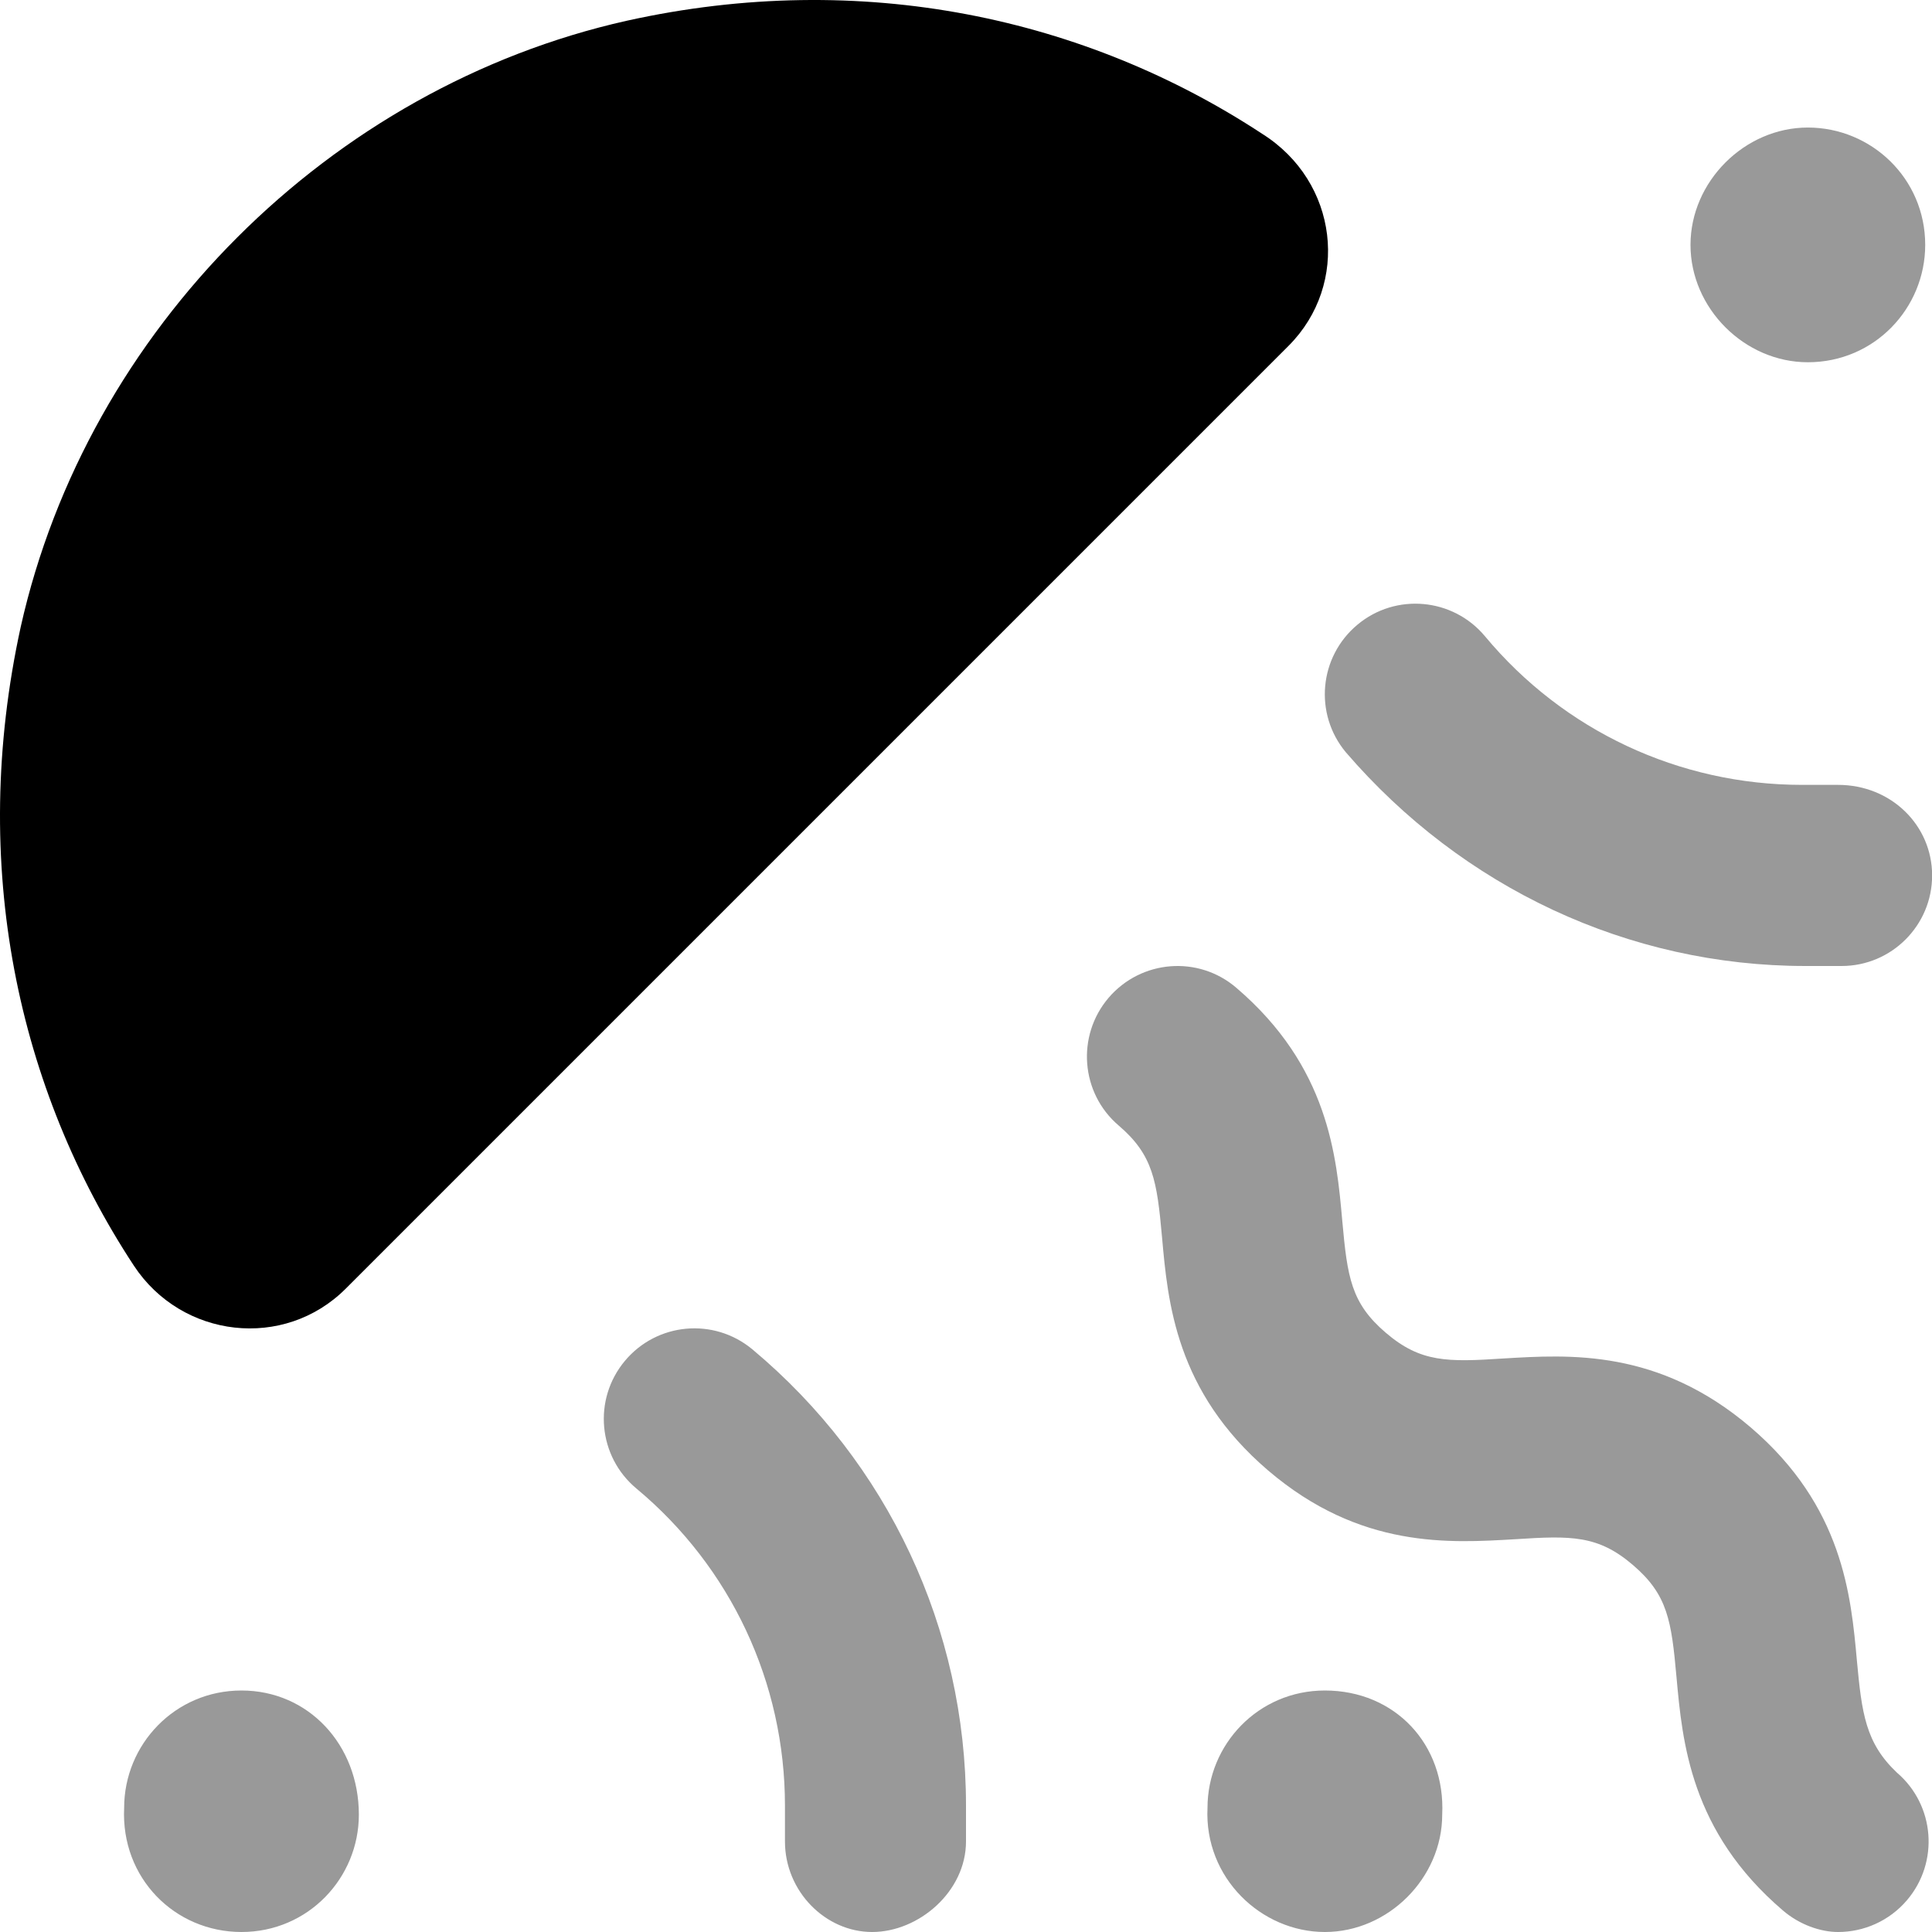
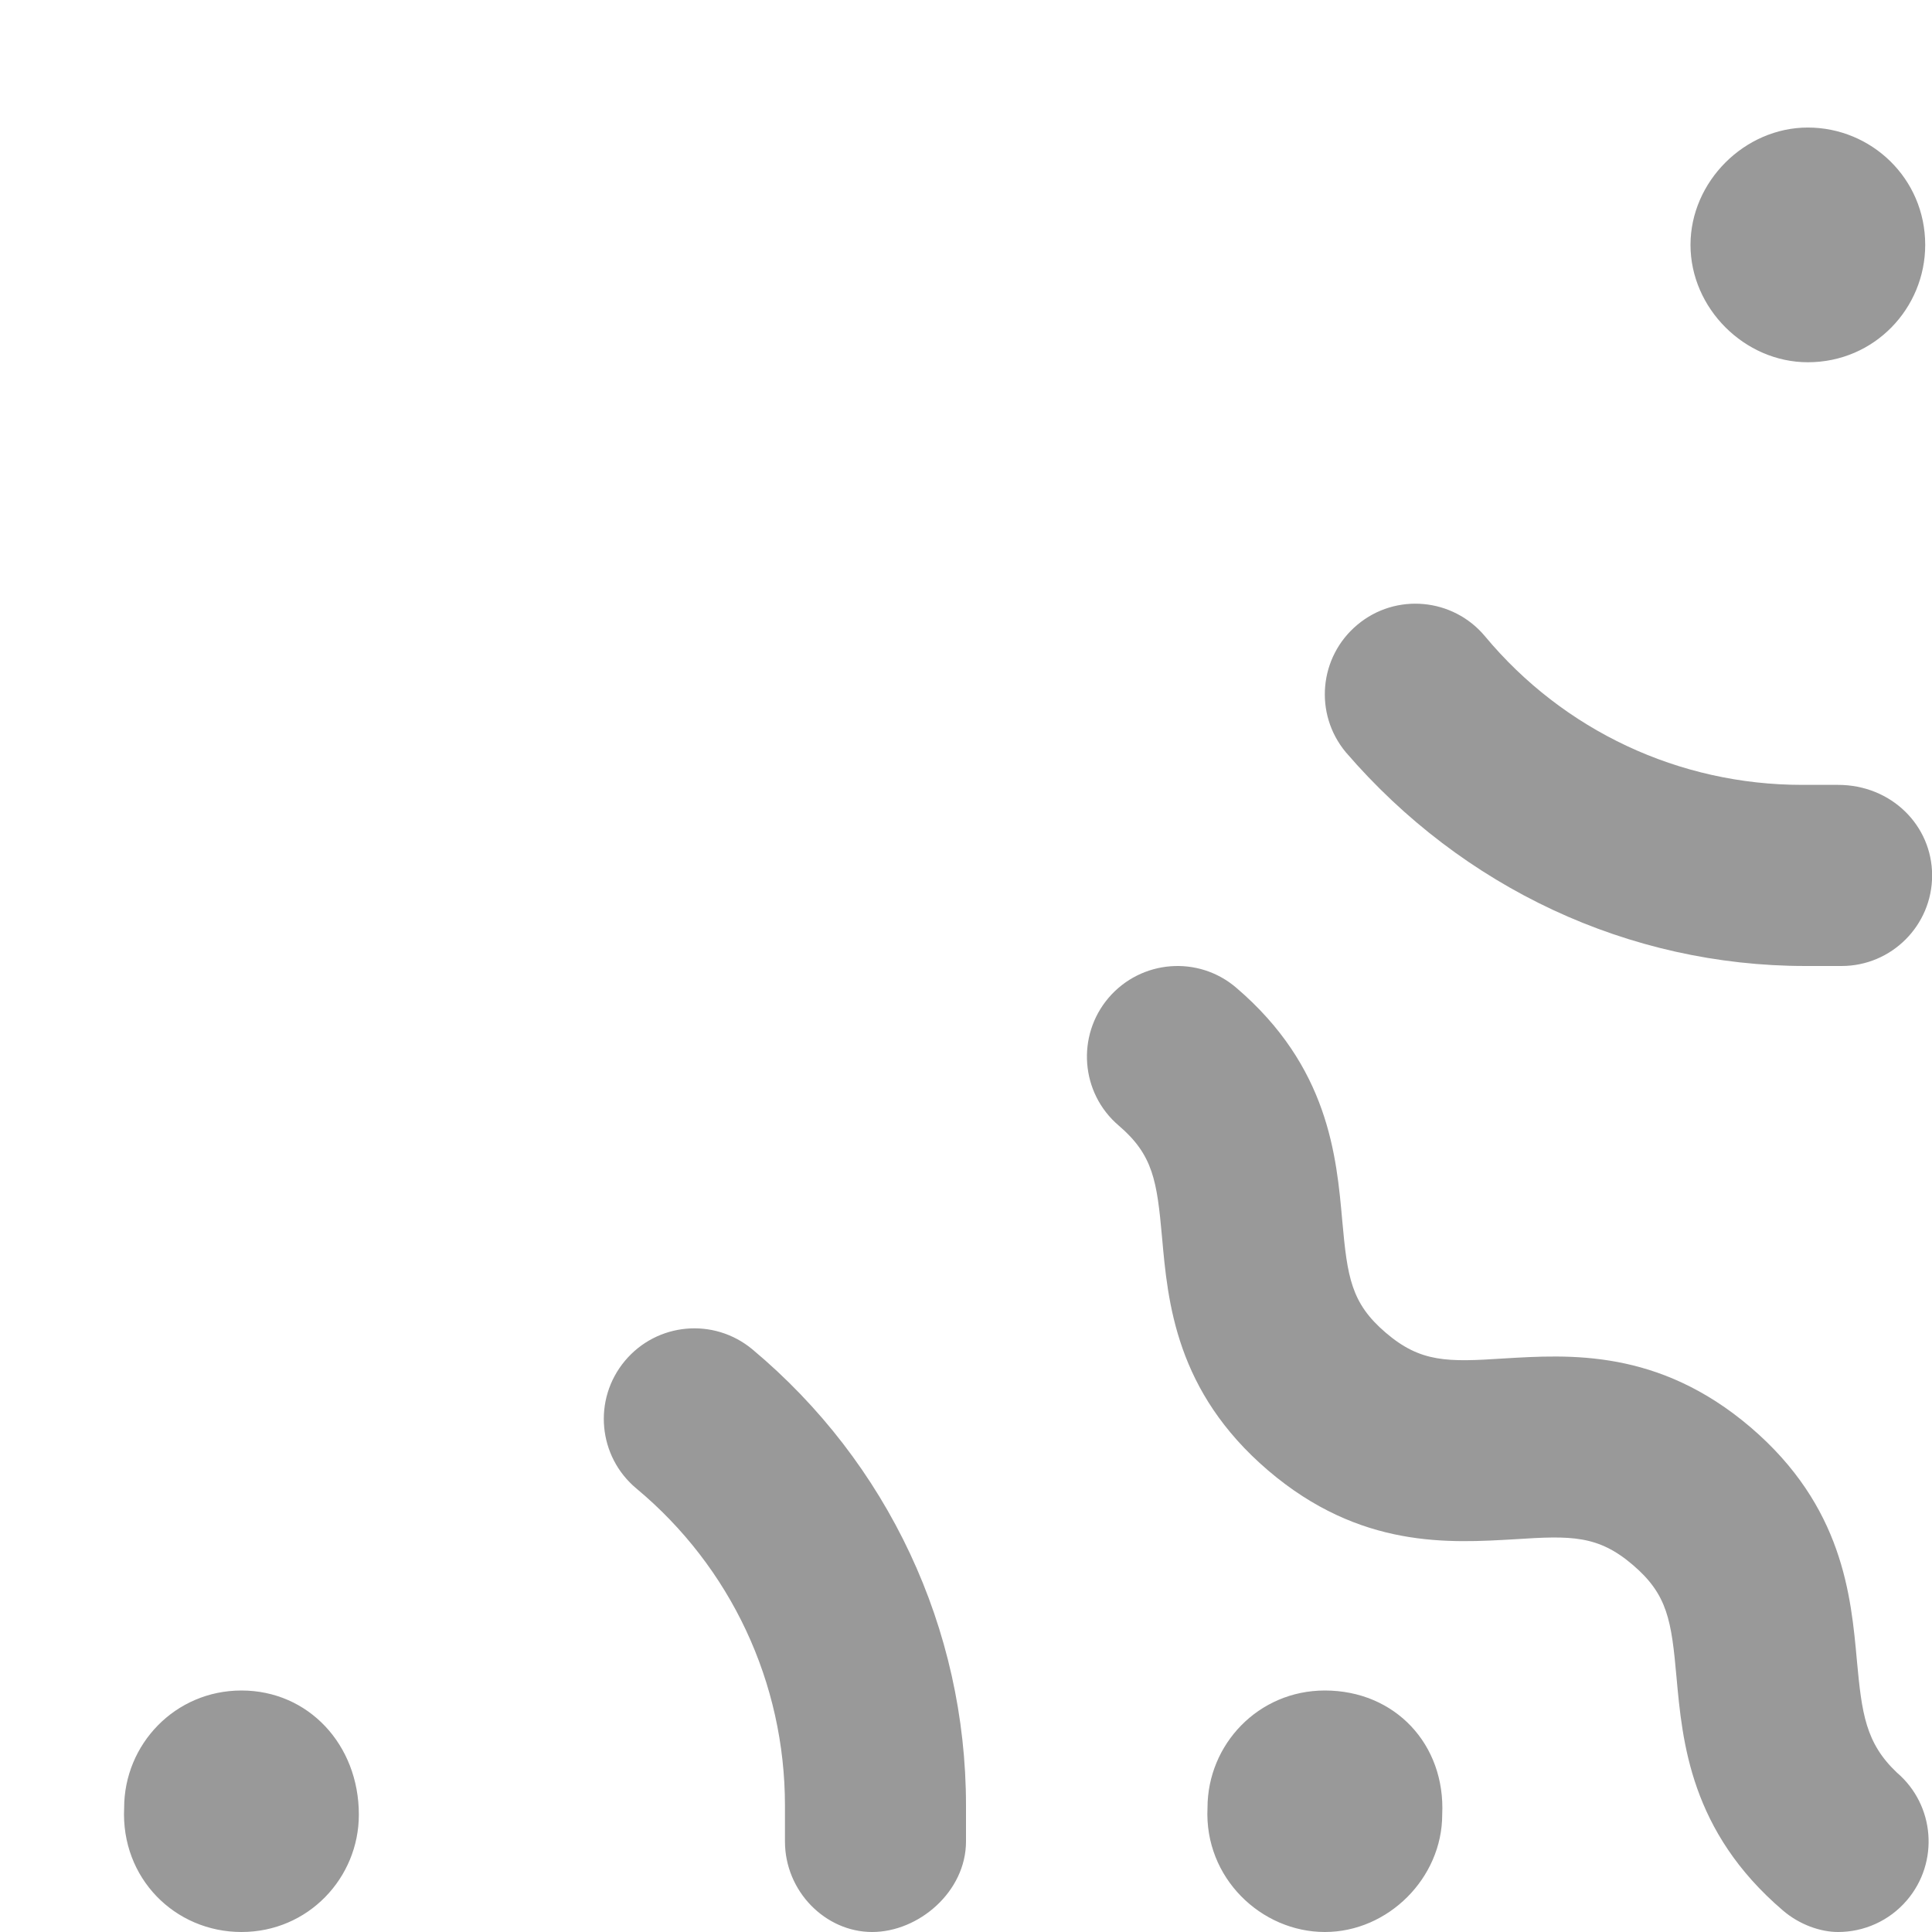
<svg xmlns="http://www.w3.org/2000/svg" viewBox="0 0 512 512">
  <defs>
    <style>.fa-secondary{opacity:.4}</style>
  </defs>
-   <path class="fa-primary" d="M341.5 91.63L91.63 341.5c-16.35 16.35-43.46 13.21-56.17-6.113C4.782 288.7-8.34 229.4 5.498 166.1C23.14 87.38 87.38 23.14 166.1 5.498c62.43-13.84 121.7-.715 168.4 29.97C354.7 48.17 357.8 75.28 341.5 91.63z" />
  <path class="fa-secondary" d="M64 448c-17.67 0-31.1 14.33-31.1 31.1C32 497.7 46.33 512 64 512s31.1-14.33 31.1-31.1C95.1 462.3 81.67 448 64 448zM479.1 96c17.67 0 31.1-14.33 31.1-31.1c0-17.67-14.33-31.1-31.1-31.1s-31.1 14.33-31.1 31.1C448 81.67 462.3 96 479.1 96zM199.4 357.6c-10.22-8.5-25.31-7.125-33.81 3.062s-7.125 25.31 3.062 33.81c25.03 20.84 39.37 51.47 39.37 84.03V488c0 13.25 10.75 24 23.1 24S256 501.3 256 488v-9.531C256 431.6 235.3 387.6 199.4 357.6zM351.1 448c-17.67 0-31.1 14.33-31.1 31.1C319.1 497.7 334.3 512 351.1 512s31.1-14.33 31.1-31.1C383.1 462.3 369.7 448 351.1 448zM487.1 208h-9.531c-32.56 0-63.19-14.34-84.03-39.38c-8.5-10.19-23.66-11.56-33.81-3.062c-10.19 8.5-11.56 23.62-3.062 33.81C387.6 235.3 431.6 256 478.5 256h9.531c13.25 0 24-10.75 24-24S501.2 208 487.1 208zM492.1 440.1c-1.562-17.25-3.687-40.91-28.16-61.84c-24.47-20.88-48.16-19.28-65.5-18.25c-14.84 .969-21.97 1.094-31.22-6.844c-9.188-7.844-10.16-14.75-11.5-29.59c-1.531-17.25-3.625-40.91-28.09-61.81c-10.06-8.625-25.19-7.438-33.84 2.656c-8.594 10.09-7.406 25.25 2.656 33.84c9.188 7.844 10.16 14.75 11.5 29.56c1.531 17.28 3.625 40.91 28.09 61.84c24.44 20.88 48.16 19.25 65.5 18.25c14.84-.969 21.97-1.094 31.22 6.844c9.219 7.875 10.19 14.78 11.53 29.66c1.562 17.25 3.687 40.91 28.16 61.84C476.9 510.1 482.5 512 487.1 512c6.75 0 13.5-2.844 18.25-8.406c8.594-10.06 7.438-25.22-2.656-33.84C494.4 461.9 493.4 454.1 492.1 440.1z" />
</svg>